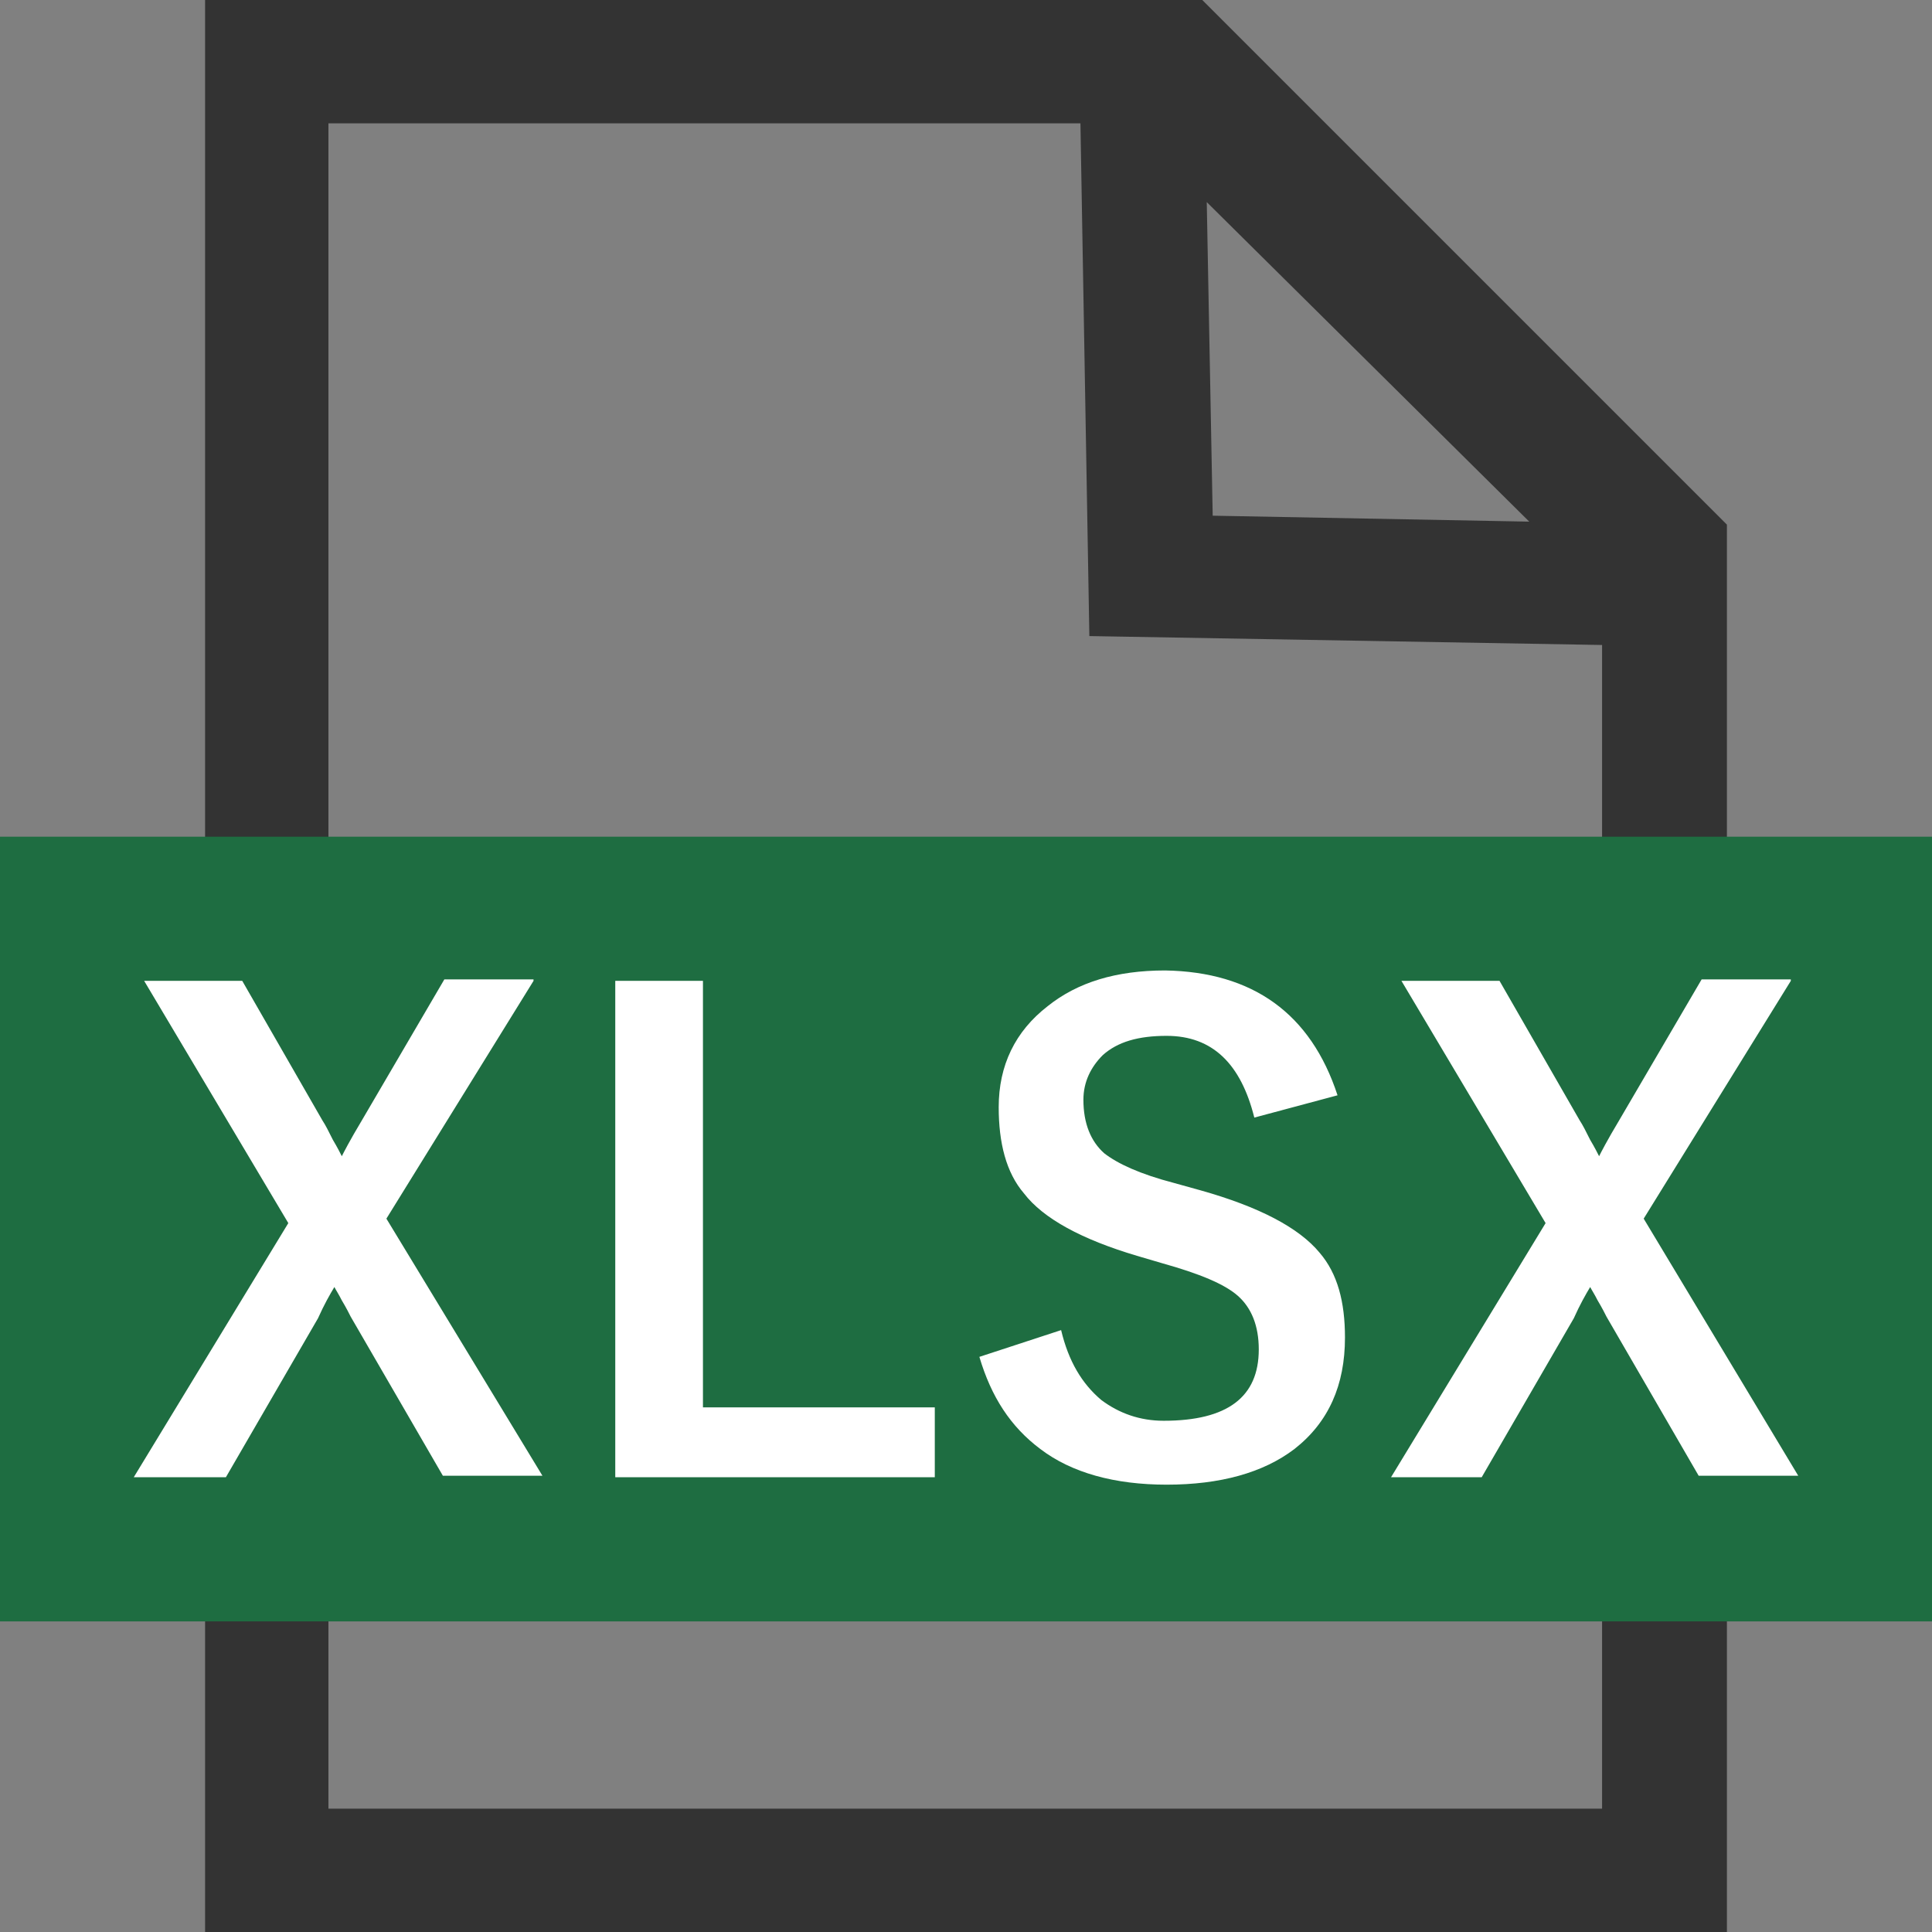
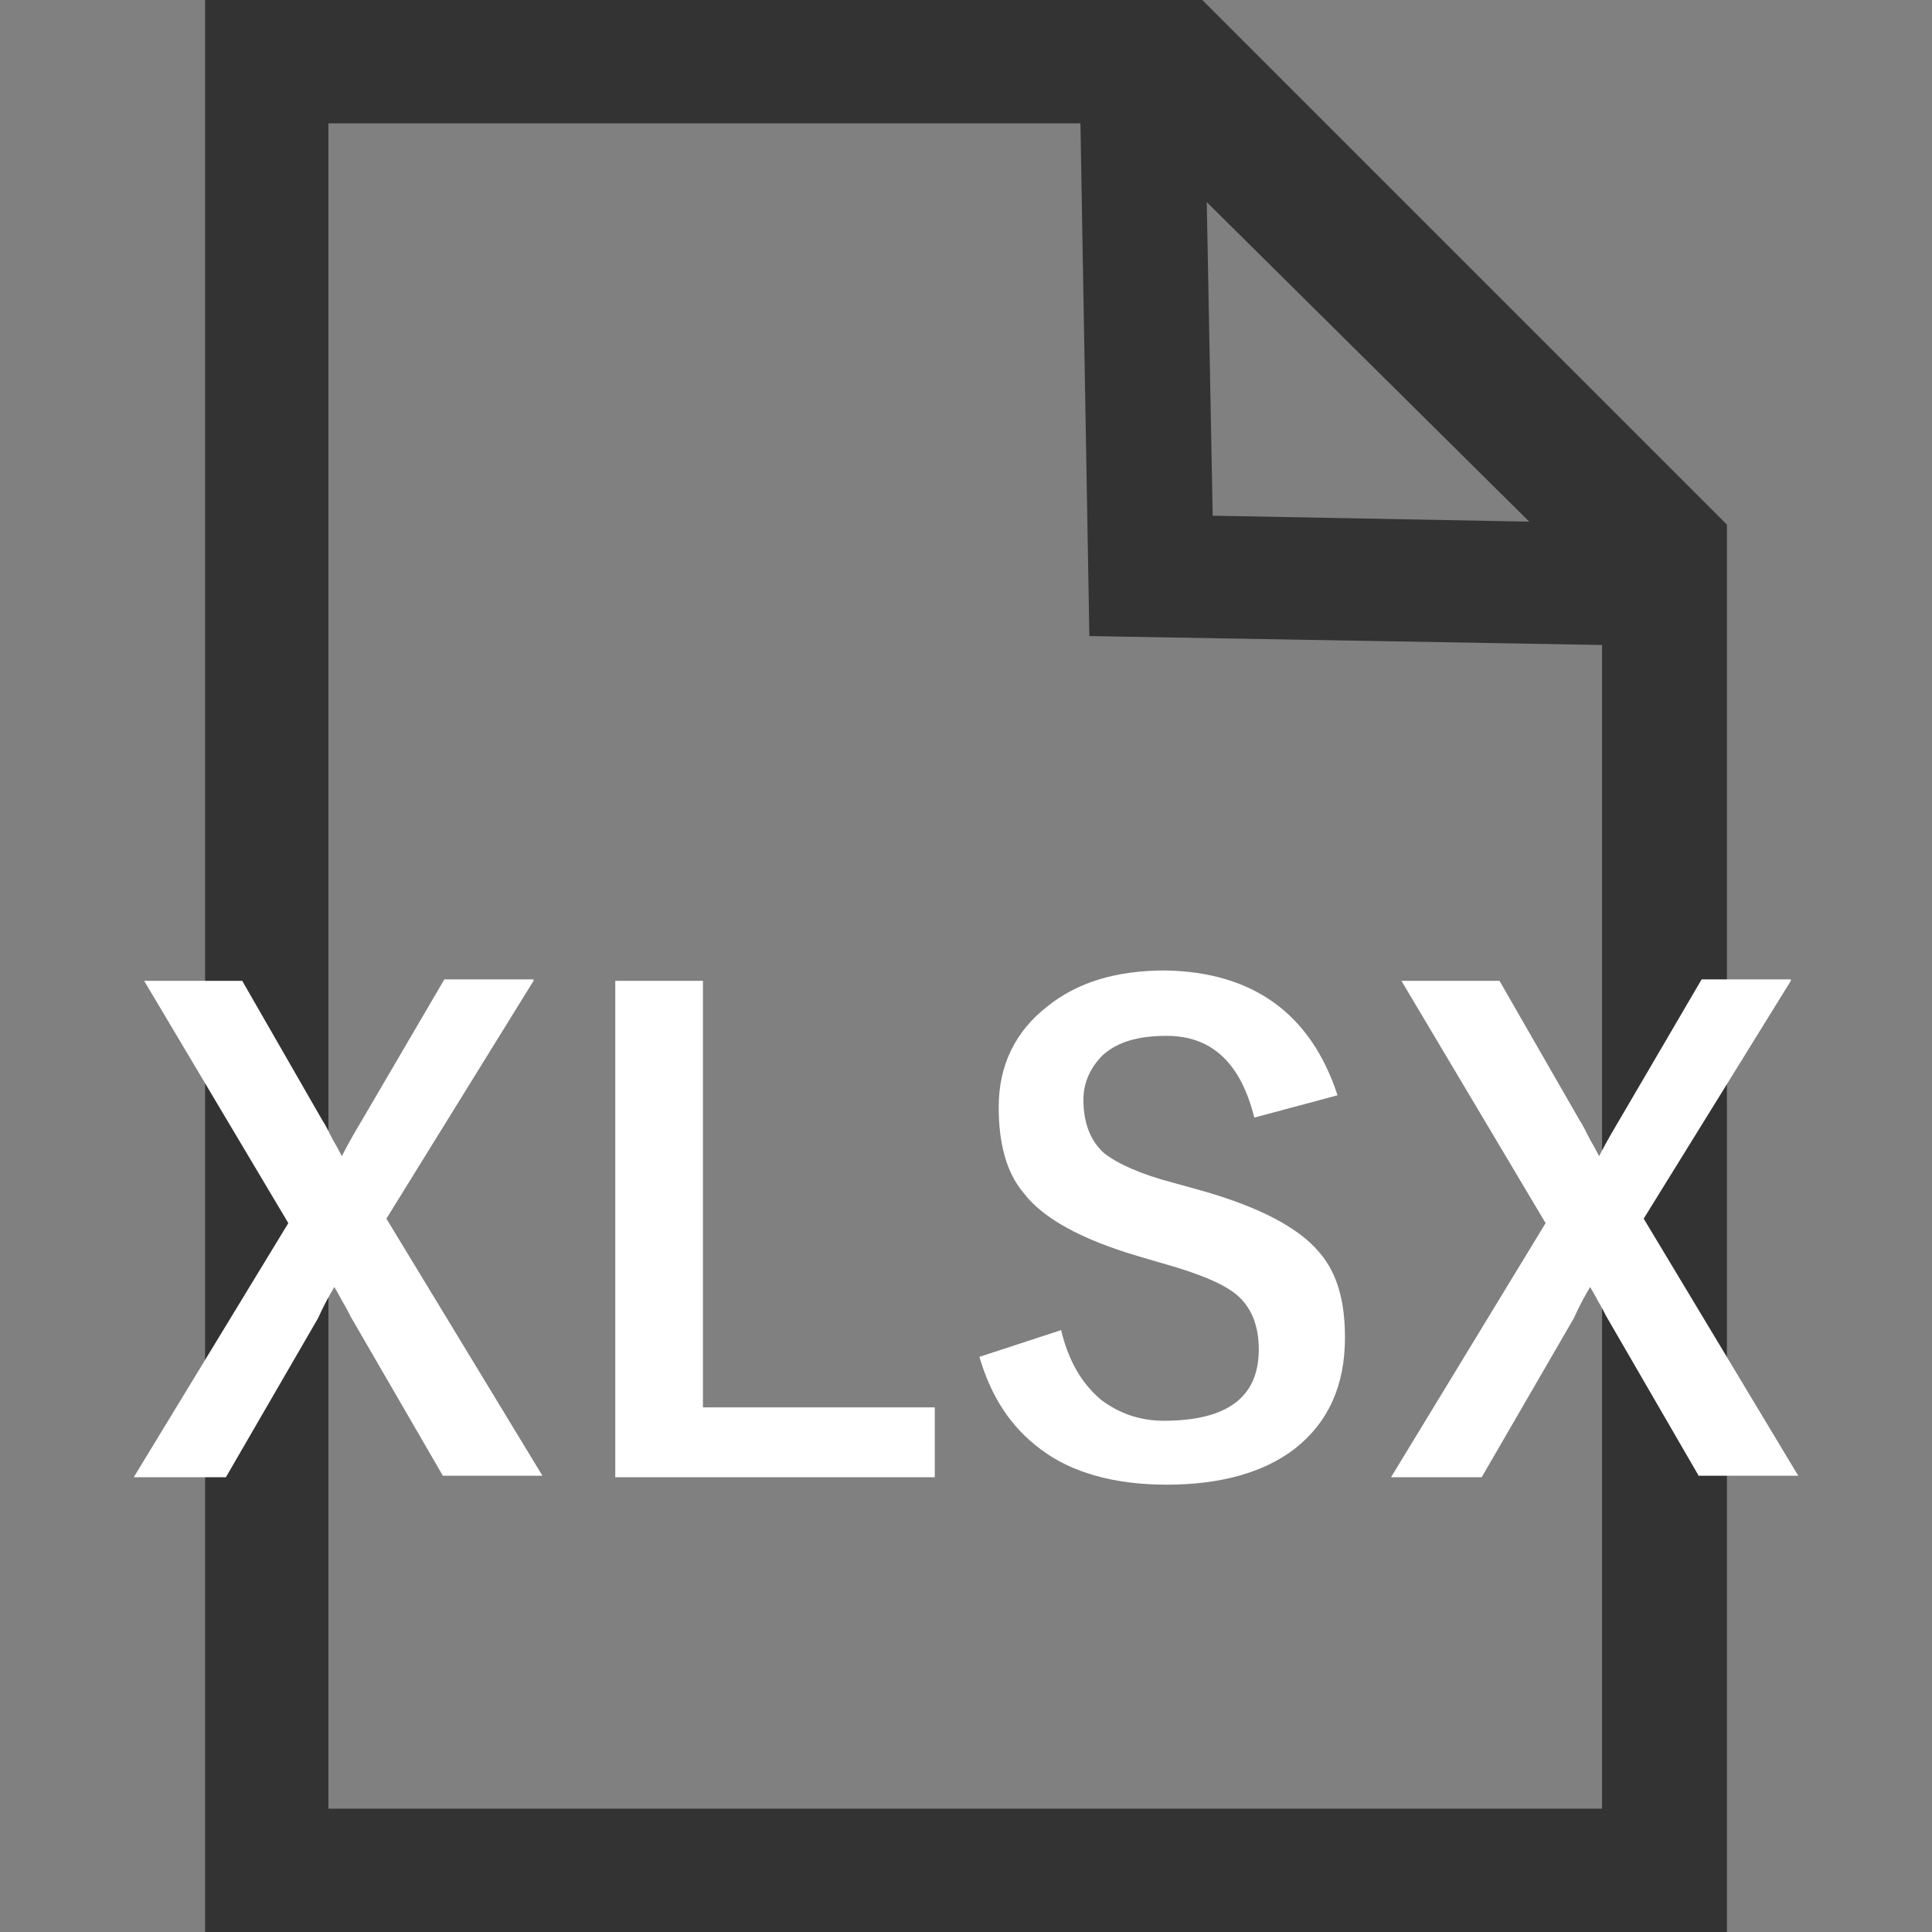
<svg xmlns="http://www.w3.org/2000/svg" version="1.1" id="レイヤー_1" x="0px" y="0px" viewBox="0 0 130 130" style="enable-background:new 0 0 130 130;" xml:space="preserve">
  <rect x="0" y="0" width="130" height="130" fill="#808080" stroke="none" />
  <style type="text/css">
	.st0{fill:#333333;}
	.st1{fill:#1E6D41;}
	.st2{fill:#FFFFFF;}
</style>
  <path class="st0" d="M80.9,0h-4.1h-63v130h102.4V35.3L80.9,0z M107.9,121.7H22.1V8.3h50.6l0.6,34.5l34.5,0.6v78.3H107.9z M81.2,13.6  l21.7,21.5l-21.3-0.4L81.2,13.6z" />
-   <rect y="56.3" class="st1" width="130" height="52.8" />
  <g>
    <path class="st2" d="M35.9,66L26,82l10.5,17.3h-6.7l-6.2-10.7c-0.1-0.2-0.3-0.6-0.6-1.1c-0.2-0.4-0.4-0.7-0.5-0.9   c-0.3,0.5-0.7,1.2-1.1,2.1l-6.2,10.7H9l10.4-17.1L9.7,66h6.6l5.4,9.4c0.2,0.3,0.4,0.7,0.7,1.3c0.3,0.5,0.5,0.9,0.6,1.1   c0.1-0.2,0.5-1,1.4-2.5l5.5-9.4H35.9z" />
    <path class="st2" d="M47.3,66v28.7h15.6v4.7H41.4V66H47.3z" />
    <path class="st2" d="M90,73.7l-5.6,1.5c-0.9-3.6-2.8-5.5-5.9-5.5c-1.9,0-3.3,0.4-4.3,1.3c-0.8,0.8-1.3,1.8-1.3,3   c0,1.6,0.5,2.8,1.4,3.6c0.9,0.7,2.4,1.4,4.7,2l1.8,0.5c3.9,1.1,6.6,2.5,8,4.2c1.2,1.4,1.7,3.3,1.7,5.7c0,3.2-1.1,5.7-3.4,7.5   c-2.1,1.6-5,2.4-8.6,2.4c-3.5,0-6.4-0.8-8.5-2.4c-2-1.5-3.3-3.5-4.1-6.2l5.5-1.8c0.5,2.1,1.4,3.6,2.7,4.7c1.2,0.9,2.6,1.4,4.2,1.4   c4.3,0,6.4-1.6,6.4-4.8c0-1.6-0.5-2.8-1.4-3.6c-0.9-0.8-2.6-1.5-5.1-2.2l-1.7-0.5c-3.7-1.1-6.3-2.5-7.6-4.2   c-1.2-1.4-1.7-3.4-1.7-5.8c0-2.8,1.1-5.1,3.3-6.8c2-1.6,4.6-2.4,7.9-2.4C84.3,65.4,88.2,68.2,90,73.7z" />
    <path class="st2" d="M120.5,66l-9.9,16L121,99.3h-6.7l-6.2-10.7c-0.1-0.2-0.3-0.6-0.6-1.1c-0.2-0.4-0.4-0.7-0.5-0.9   c-0.3,0.5-0.7,1.2-1.1,2.1l-6.2,10.7h-6.1l10.4-17.1L94.3,66h6.6l5.4,9.4c0.2,0.3,0.4,0.7,0.7,1.3c0.3,0.5,0.5,0.9,0.6,1.1   c0.1-0.2,0.5-1,1.4-2.5l5.5-9.4H120.5z" />
  </g>
</svg>